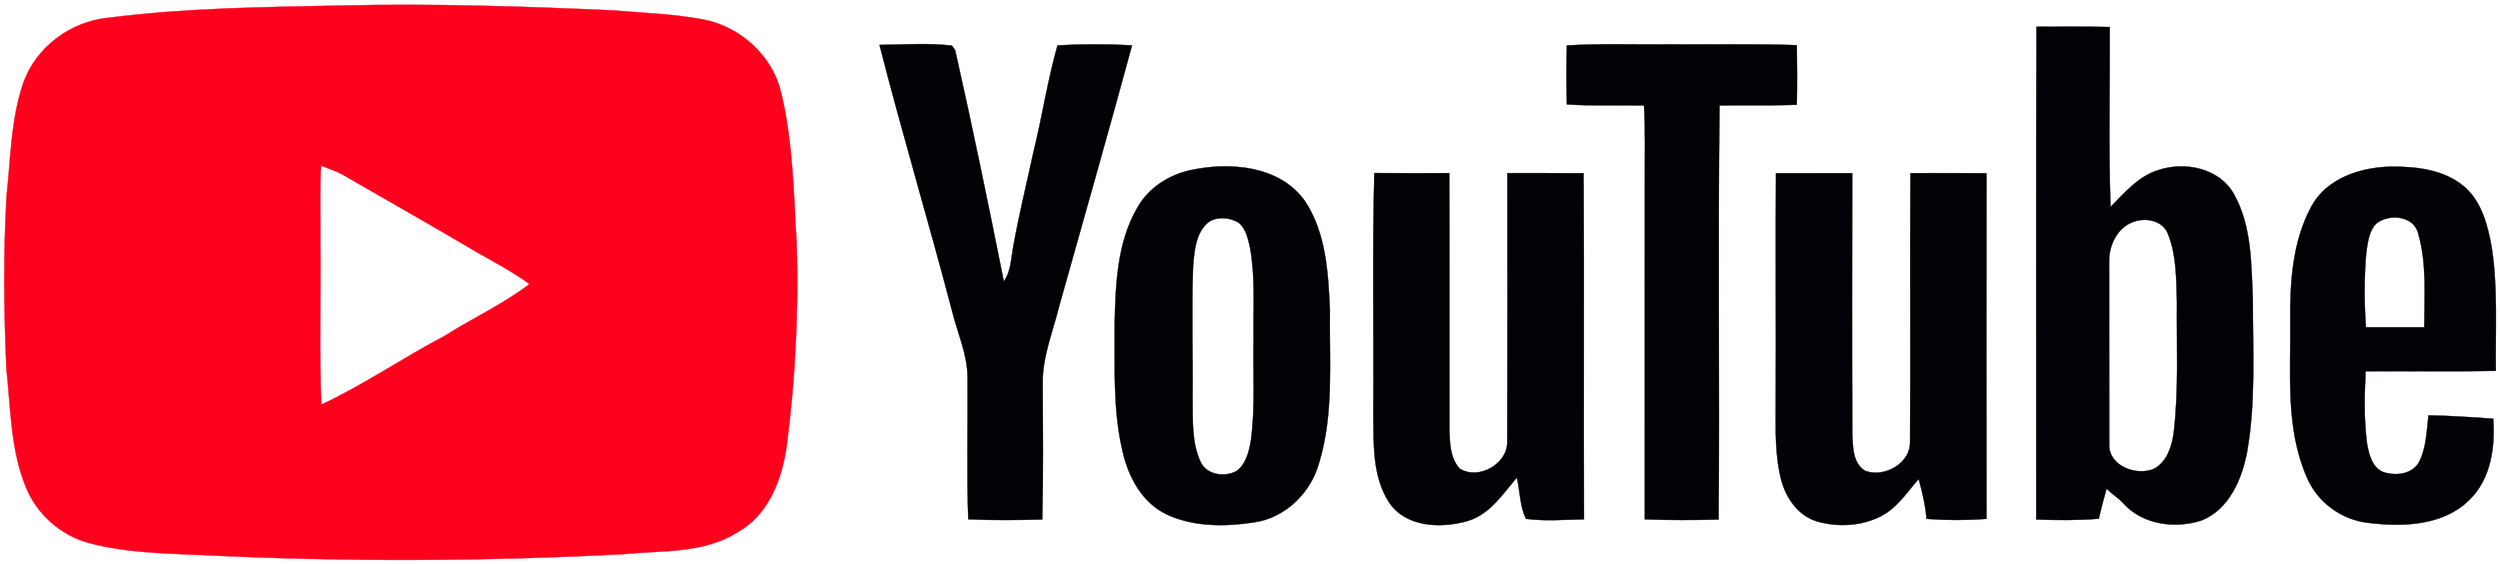
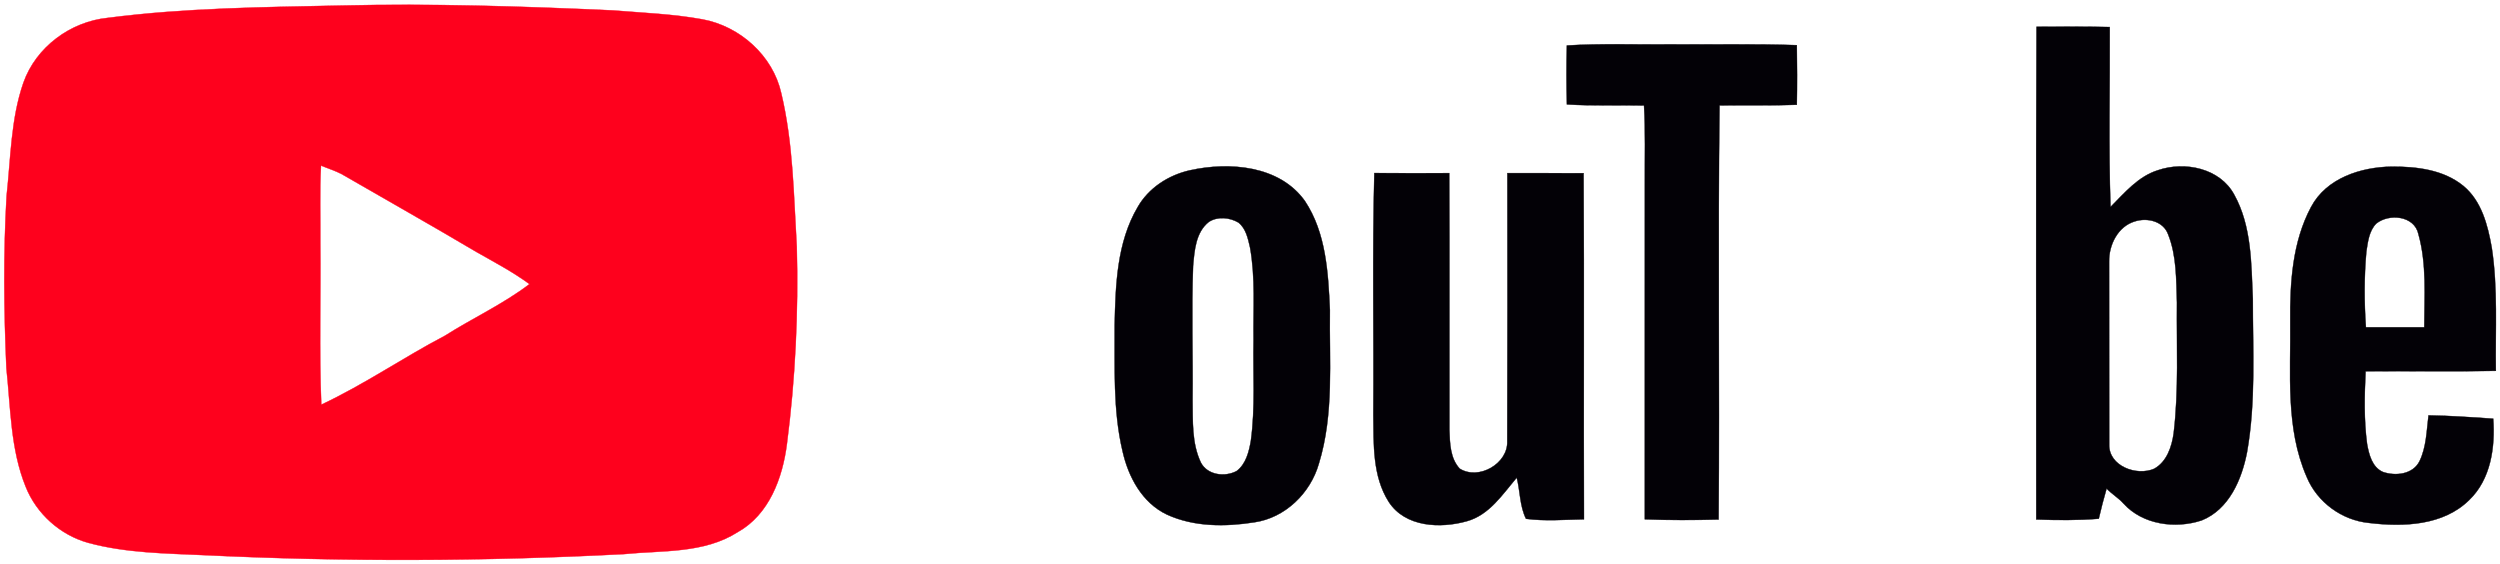
<svg xmlns="http://www.w3.org/2000/svg" width="669pt" height="151pt" viewBox="0 0 669 151">
  <path fill="#fe011d" stroke="#fe011d" stroke-width="0.094" opacity="1.00" d=" M 91.40 1.48 C 115.60 0.90 139.81 1.70 163.99 2.78 C 171.96 3.44 180.00 3.73 187.89 5.16 C 197.96 6.97 206.82 14.87 209.07 24.96 C 212.28 38.40 212.39 52.30 213.22 66.02 C 213.68 83.64 212.85 101.32 210.58 118.80 C 209.42 127.87 205.84 137.69 197.42 142.39 C 188.35 148.18 177.20 147.25 166.95 148.28 C 129.57 150.23 92.10 150.36 54.71 148.56 C 44.31 148.08 33.74 148.00 23.62 145.26 C 16.10 143.17 9.76 137.49 6.87 130.24 C 2.80 120.19 2.85 109.15 1.71 98.52 C 1.03 83.18 0.88 67.79 1.76 52.46 C 2.88 42.32 2.88 31.87 6.26 22.14 C 9.64 12.59 18.85 5.78 28.86 4.78 C 49.59 2.10 70.54 1.92 91.40 1.48 M 85.90 44.30 C 85.52 51.19 85.78 58.10 85.72 65.00 C 85.88 79.42 85.38 93.86 85.98 108.28 C 97.42 102.93 107.86 95.71 119.04 89.85 C 126.51 85.11 134.63 81.39 141.69 76.02 C 137.23 72.76 132.35 70.18 127.55 67.46 C 115.57 60.37 103.44 53.53 91.38 46.56 C 89.63 45.65 87.72 45.08 85.90 44.30 Z" />
  <path fill="#030106" stroke="#030106" stroke-width="0.094" opacity="1.00" d=" M 544.97 7.16 C 551.50 7.14 558.04 7.08 564.57 7.24 C 564.65 23.28 564.22 39.34 564.78 55.37 C 568.55 51.60 572.18 47.19 577.47 45.55 C 584.64 43.09 594.05 45.00 597.87 52.08 C 602.57 60.53 602.43 70.55 602.86 79.94 C 602.83 93.63 603.71 107.46 601.31 121.01 C 599.91 128.27 596.50 136.33 589.16 139.26 C 582.14 141.57 573.40 140.43 568.26 134.76 C 566.91 133.23 565.10 132.22 563.73 130.72 C 562.97 133.40 562.25 136.09 561.63 138.81 C 556.06 139.26 550.48 139.22 544.90 139.01 C 544.92 95.06 544.79 51.11 544.97 7.16 M 571.29 59.24 C 566.76 60.58 564.32 65.53 564.40 70.00 C 564.43 86.31 564.39 102.63 564.42 118.94 C 564.28 124.73 571.75 127.48 576.45 125.44 C 579.83 123.58 581.17 119.56 581.67 115.95 C 583.06 104.34 582.43 92.62 582.55 80.96 C 582.34 74.86 582.49 68.48 580.19 62.72 C 578.90 59.16 574.59 58.18 571.29 59.24 Z" />
-   <path fill="#030106" stroke="#030106" stroke-width="0.094" opacity="1.00" d=" M 235.36 12.02 C 241.81 11.97 248.31 11.43 254.73 12.22 C 254.94 12.52 255.37 13.11 255.59 13.40 C 260.24 33.96 264.48 54.63 268.62 75.30 C 270.54 72.63 270.54 69.24 271.12 66.13 C 272.66 57.50 274.76 48.99 276.62 40.42 C 278.92 31.03 280.35 21.45 282.99 12.14 C 289.63 11.79 296.29 11.76 302.93 12.14 C 296.64 35.30 290.06 58.38 283.56 81.48 C 281.84 88.59 278.83 95.55 279.03 102.98 C 279.07 114.99 279.22 127.01 278.90 139.01 C 272.30 139.19 265.70 139.26 259.11 138.96 C 258.66 126.29 259.03 113.61 258.92 100.94 C 258.87 94.80 256.24 89.13 254.79 83.27 C 248.55 59.46 241.45 35.86 235.36 12.02 Z" />
  <path fill="#030106" stroke="#030106" stroke-width="0.094" opacity="1.00" d=" M 419.29 12.17 C 428.52 11.60 437.77 11.98 447.00 11.87 C 458.28 11.96 469.56 11.70 480.83 12.09 C 480.91 17.41 480.93 22.73 480.83 28.04 C 473.94 28.29 467.04 28.12 460.15 28.21 C 459.68 65.14 460.20 102.09 459.90 139.02 C 453.31 139.20 446.73 139.22 440.15 138.97 C 440.16 108.98 440.16 78.99 440.16 49.00 C 440.12 42.07 440.34 35.15 439.94 28.23 C 433.06 28.08 426.17 28.38 419.30 27.94 C 419.16 22.69 419.15 17.43 419.29 12.17 Z" />
  <path fill="#030106" stroke="#030106" stroke-width="0.094" opacity="1.00" d=" M 318.38 45.58 C 328.95 43.25 342.40 44.24 349.20 53.80 C 354.87 62.33 355.43 73.02 355.88 82.95 C 355.68 96.67 357.03 110.78 352.92 124.10 C 350.67 131.98 343.90 138.58 335.66 139.77 C 327.91 140.99 319.51 141.03 312.25 137.69 C 305.62 134.55 301.93 127.61 300.39 120.72 C 297.78 109.68 298.36 98.23 298.28 86.97 C 298.52 76.27 298.86 64.91 304.44 55.43 C 307.37 50.28 312.68 46.87 318.38 45.58 M 323.48 59.39 C 319.96 62.17 319.64 67.07 319.27 71.20 C 318.82 83.13 319.26 95.07 319.13 107.00 C 319.22 112.61 318.88 118.57 321.35 123.77 C 323.10 127.17 327.82 127.73 330.94 126.04 C 333.43 124.15 334.22 120.88 334.73 117.96 C 335.95 109.02 335.27 99.98 335.45 91.00 C 335.33 82.72 335.99 74.36 334.50 66.18 C 333.95 63.82 333.40 61.13 331.40 59.55 C 329.06 58.17 325.80 57.86 323.48 59.39 Z" />
  <path fill="#030106" stroke="#030106" stroke-width="0.094" opacity="1.00" d=" M 618.43 55.41 C 622.52 47.66 631.76 44.72 640.00 44.59 C 646.64 44.56 653.88 45.39 659.20 49.75 C 664.08 53.78 665.73 60.27 666.79 66.24 C 668.47 77.15 667.73 88.24 667.89 99.24 C 656.27 99.48 644.66 99.25 633.04 99.35 C 632.73 105.83 632.57 112.36 633.43 118.80 C 633.94 121.61 634.77 125.03 637.66 126.29 C 641.04 127.47 645.72 126.96 647.47 123.40 C 649.31 119.60 649.35 115.26 649.87 111.15 C 655.66 111.24 661.42 111.65 667.19 112.04 C 667.73 119.68 666.56 128.22 660.78 133.79 C 653.83 140.67 643.13 141.04 634.00 139.94 C 626.71 139.25 620.08 134.41 617.28 127.64 C 611.54 114.53 613.04 99.93 612.87 86.01 C 612.77 75.64 613.45 64.73 618.43 55.41 M 635.87 59.84 C 633.95 61.82 633.64 64.73 633.24 67.34 C 632.63 74.06 632.65 80.84 633.12 87.58 C 638.32 87.57 643.53 87.56 648.73 87.58 C 648.75 79.28 649.43 70.75 647.17 62.67 C 646.12 57.70 639.32 57.05 635.87 59.84 Z" />
  <path fill="#030106" stroke="#030106" stroke-width="0.094" opacity="1.00" d=" M 367.77 46.31 C 374.45 46.36 381.13 46.35 387.82 46.33 C 387.93 69.23 387.81 92.13 387.86 115.03 C 387.99 118.59 388.05 122.64 390.62 125.41 C 395.70 128.60 403.61 124.06 403.34 118.05 C 403.43 94.15 403.39 70.24 403.37 46.33 C 410.16 46.29 416.96 46.37 423.77 46.35 C 423.95 77.22 423.75 108.10 423.87 138.97 C 418.71 139.05 413.50 139.52 408.36 138.83 C 406.67 135.46 406.80 131.45 405.88 127.81 C 402.07 132.31 398.55 137.81 392.52 139.48 C 385.45 141.46 376.06 141.11 371.64 134.32 C 367.24 127.44 367.60 118.85 367.50 111.00 C 367.66 89.44 367.21 67.86 367.77 46.31 Z" />
-   <path fill="#030106" stroke="#030106" stroke-width="0.094" opacity="1.00" d=" M 475.25 46.34 C 482.04 46.35 488.84 46.34 495.65 46.35 C 495.62 69.57 495.57 92.79 495.67 116.01 C 495.84 119.50 495.72 124.00 499.18 126.02 C 504.33 127.91 511.39 123.91 511.13 118.08 C 511.32 94.17 511.05 70.25 511.24 46.34 C 518.02 46.32 524.81 46.31 531.59 46.36 C 531.54 77.18 531.53 108.01 531.59 138.84 C 526.24 139.26 520.87 139.25 515.52 138.84 C 515.27 135.21 514.40 131.67 513.43 128.17 C 510.31 131.77 507.58 136.01 503.20 138.21 C 498.04 140.78 491.89 141.13 486.38 139.57 C 481.56 138.22 478.27 133.80 476.87 129.18 C 474.89 122.31 475.19 115.07 475.18 108.00 C 475.31 87.44 475.09 66.89 475.25 46.34 Z" />
</svg>